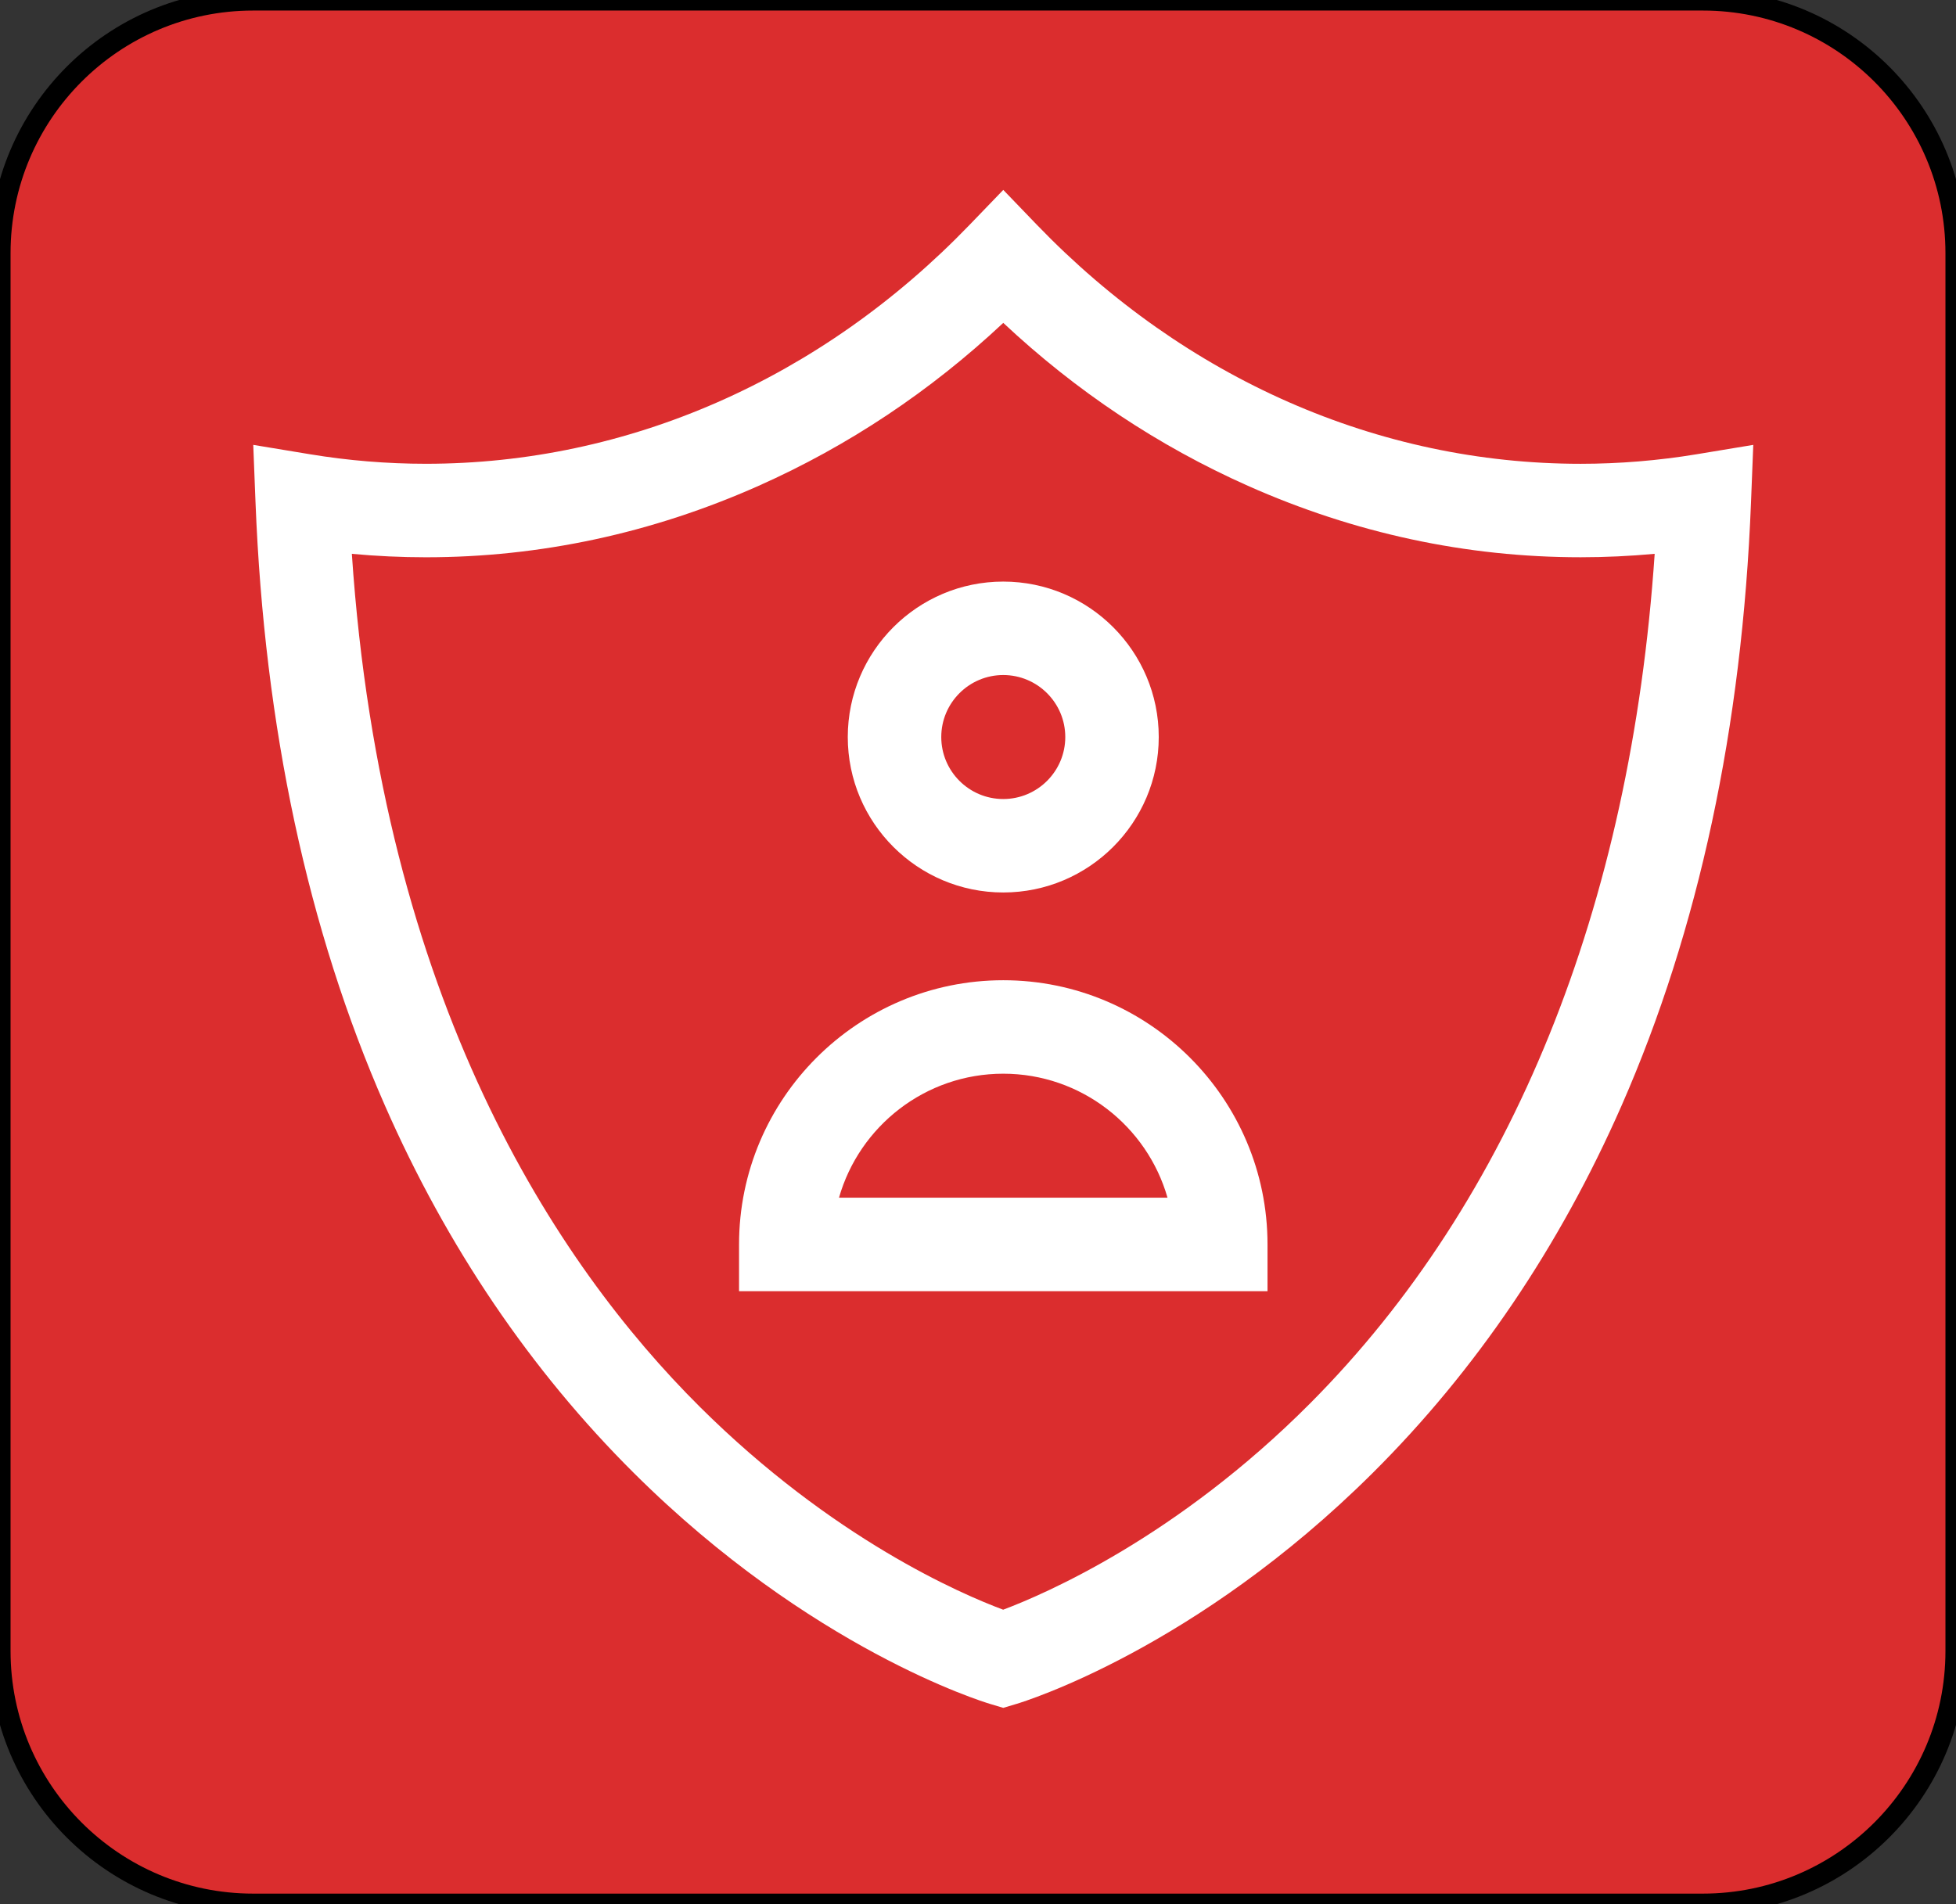
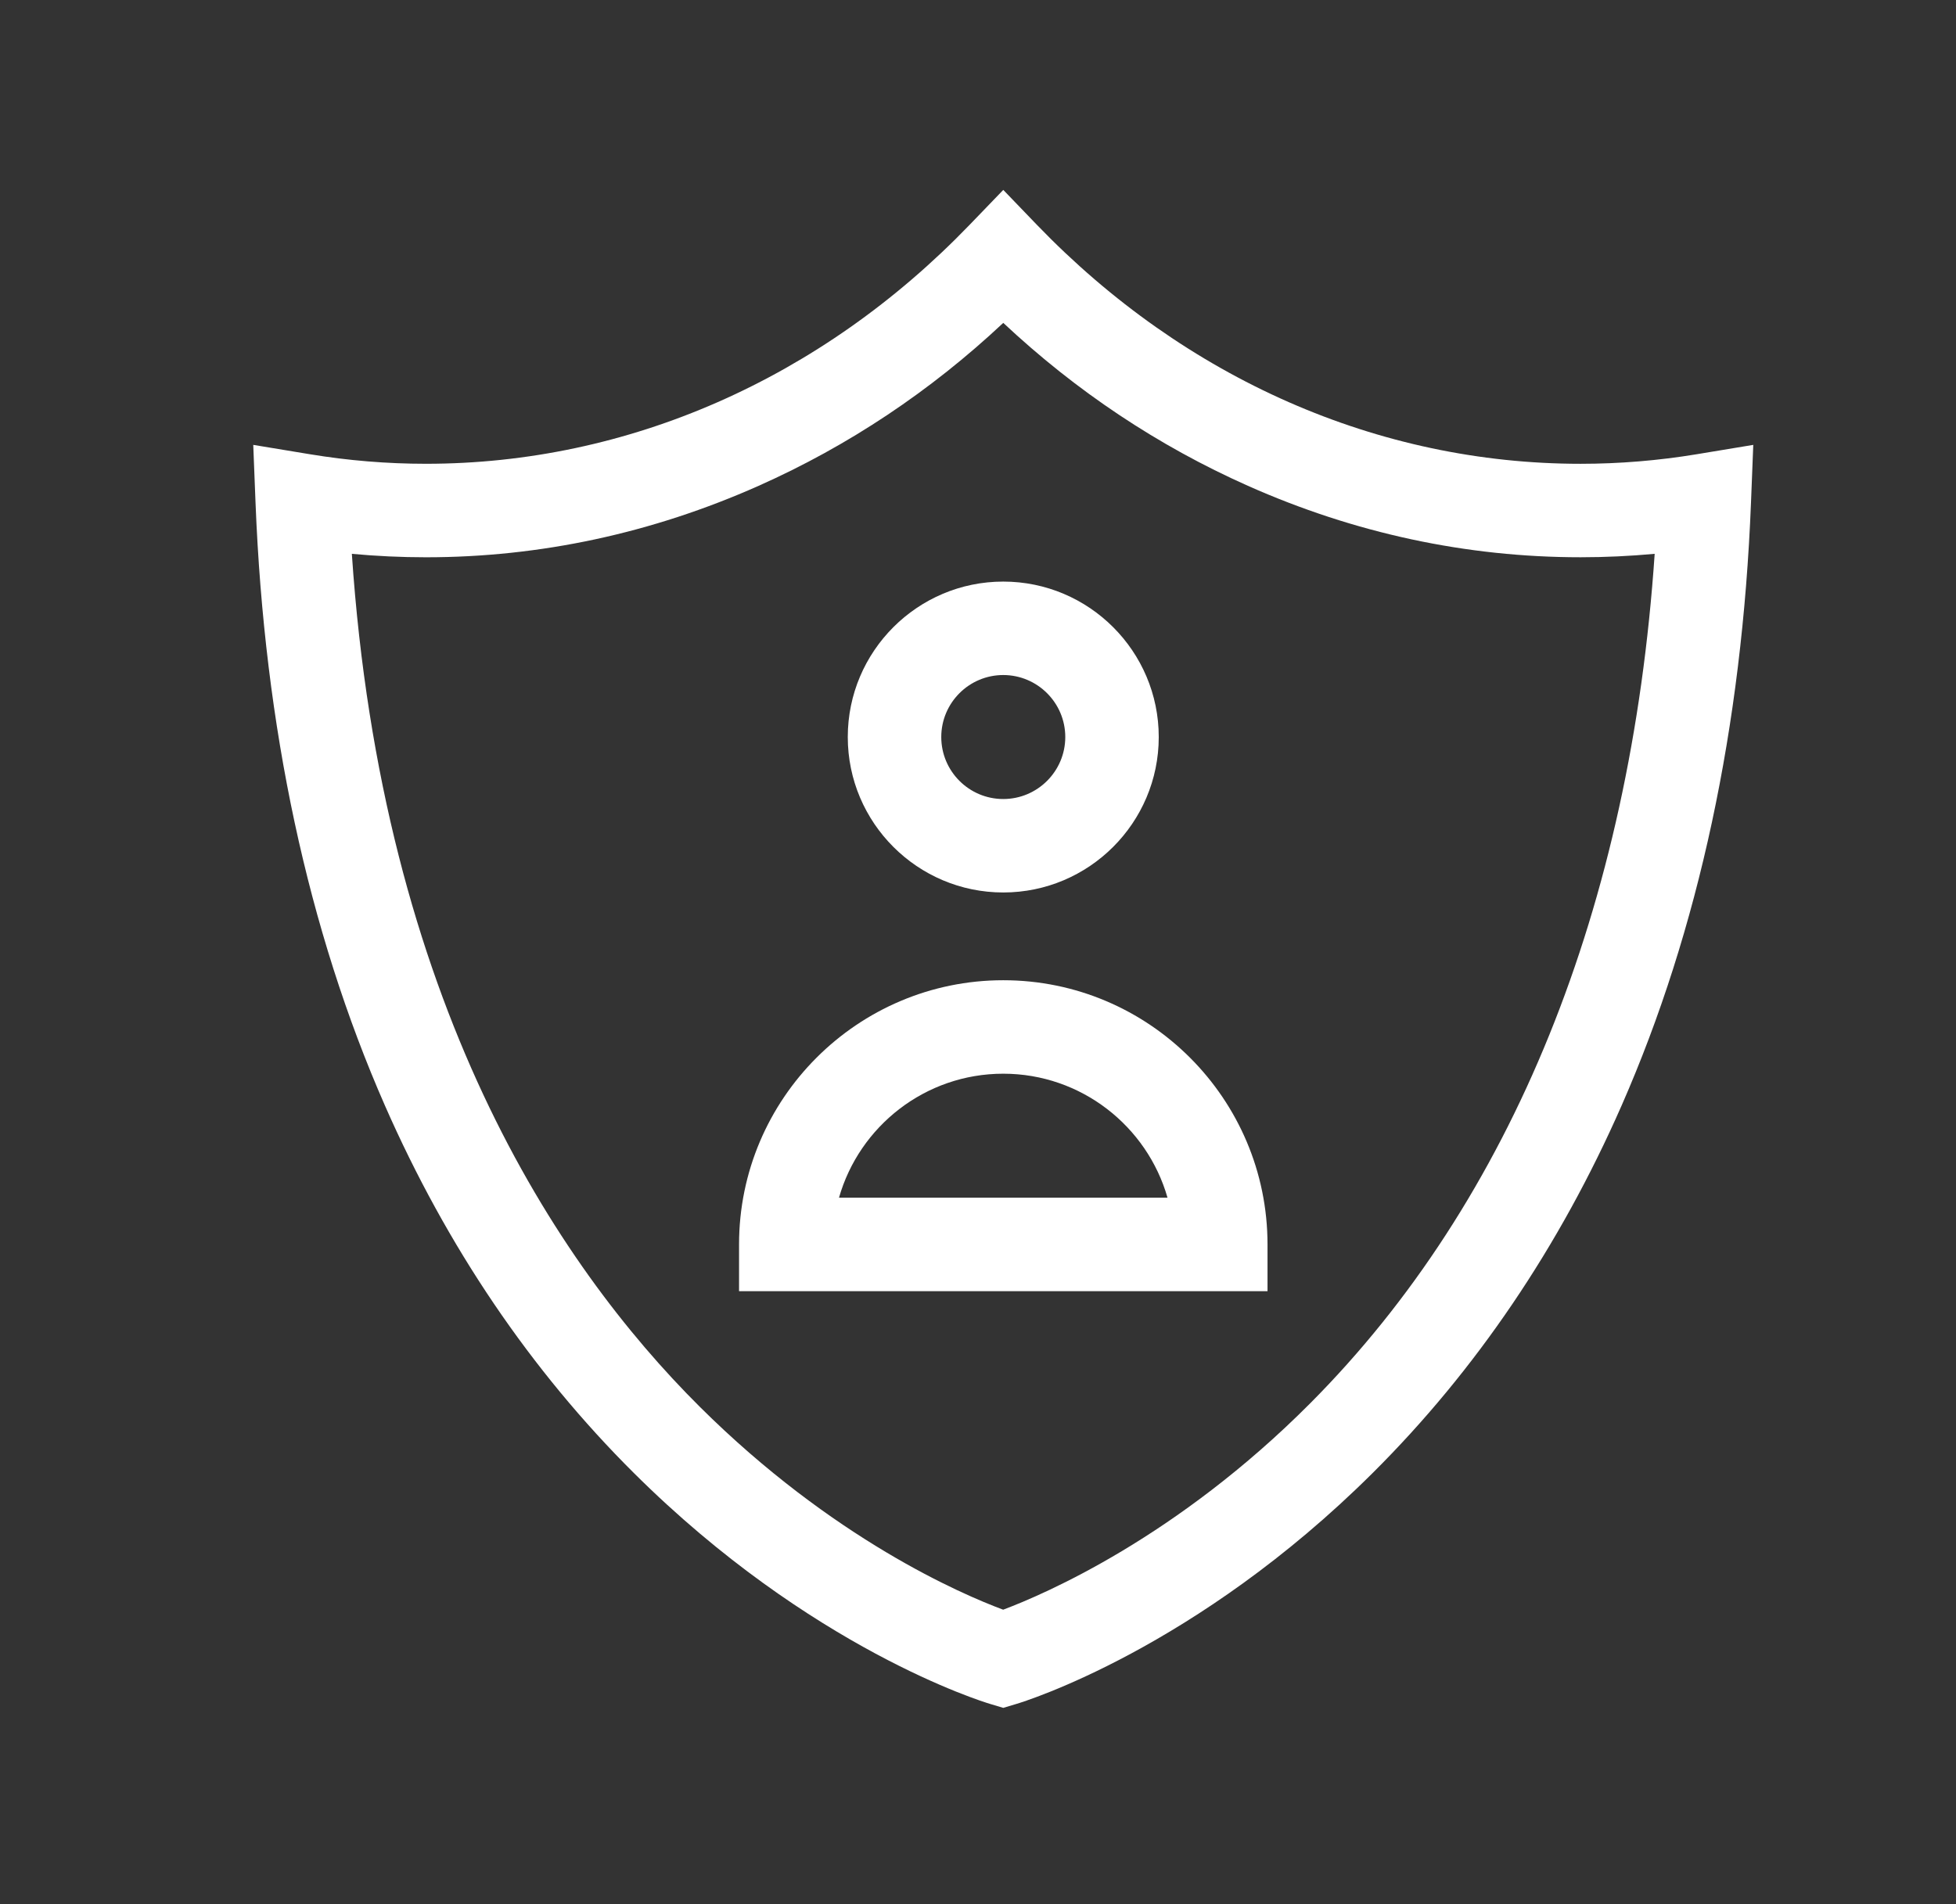
<svg xmlns="http://www.w3.org/2000/svg" version="1.1" id="Layer_1" x="0px" y="0px" width="92.683px" height="90.244px" viewBox="0 0 92.683 90.244" enable-background="new 0 0 92.683 90.244" xml:space="preserve">
  <rect x="0" y="0" width="92.683" height="90.244" fill="#333333" stroke="none" />
-   <path fill="#DB2D2E" stroke="#000000" stroke-miterlimit="10" d="M92.683,78.244c0,6.627-5.373,12-12,12H12c-6.627,0-12-5.373-12-12  V12C0,5.373,5.373,0,12,0h68.683c6.627,0,12,5.373,12,12V78.244z" />
-   <path display="none" fill="#FEFEFE" d="M41.042,58.174c0.267-1.063,0.509-2.007,0.742-2.954c0.544-2.206-0.6-4.332-2.657-4.945  c-2.098-0.625-4.19,0.459-4.96,2.606c-0.635,1.771-1.249,3.55-1.83,5.339c-0.153,0.471-0.334,0.663-0.862,0.66  c-4.627-0.023-9.255-0.004-13.882-0.017c-3.822-0.011-6.475-2.649-6.479-6.468c-0.011-11.489-0.013-22.978,0.001-34.465  c0.004-3.776,2.672-6.43,6.432-6.431c18.881-0.005,37.763-0.005,56.644,0c3.716,0.001,6.417,2.647,6.423,6.361  c0.021,11.542,0.019,23.083,0.001,34.625c-0.005,3.713-2.687,6.367-6.411,6.376c-7.126,0.018-14.254,0.005-21.381,0.005  c-0.149,0-0.298,0-0.685,0c1.603-1.135,3.078-2.066,4.419-3.16c1.325-1.082,2.716-1.593,4.442-1.43  c1.397,0.133,2.816,0.041,4.226,0.024c1.992-0.023,3.143-1.199,3.152-3.2c0.005-1.116,0.016-2.234-0.004-3.35  c-0.03-1.679-1.243-2.912-2.933-2.924c-3.244-0.024-6.488-0.023-9.733,0c-1.728,0.012-3.079,1.266-2.936,2.972  c0.134,1.588-0.482,2.46-1.755,3.313c-3.197,2.143-6.283,4.453-9.414,6.695C41.457,57.912,41.301,58.005,41.042,58.174z" />
  <path display="none" fill="#FEFEFE" d="M39.534,54.269c-0.323,1.292-0.681,2.732-1.043,4.171c-0.161,0.644-0.314,1.29-0.499,1.927  c-0.188,0.649-0.263,1.276,0.361,1.73c0.676,0.492,1.237,0.122,1.802-0.283c5.047-3.627,10.1-7.247,15.153-10.866  c0.216-0.154,0.428-0.326,0.667-0.431c0.531-0.233,1.009-0.095,1.339,0.366c0.33,0.459,0.319,0.955-0.08,1.382  c-0.179,0.192-0.407,0.341-0.623,0.494c-4.159,2.95-8.321,5.898-12.481,8.847c-0.173,0.122-0.353,0.238-0.515,0.375  c-0.541,0.458-0.657,1.097-0.305,1.624c0.385,0.575,1.034,0.708,1.679,0.331c0.183-0.106,0.348-0.243,0.521-0.366  c1.233-0.878,2.466-1.758,3.699-2.636c0.714-0.509,0.975-0.442,1.546,0.389c0.377,0.551,0.358,0.962-0.267,1.38  c-1.457,0.974-2.866,2.018-4.294,3.035c-0.173,0.123-0.354,0.237-0.516,0.374c-0.525,0.446-0.638,1.116-0.286,1.634  c0.381,0.561,1.039,0.682,1.686,0.304c0.137-0.081,0.264-0.178,0.394-0.271c1.169-0.832,2.331-1.673,3.509-2.491  c0.383-0.267,0.744-0.852,1.268-0.101c0.557,0.797,0.59,1.192-0.159,1.748c-1.428,1.061-2.893,2.073-4.343,3.104  c-0.195,0.138-0.396,0.269-0.583,0.416c-0.639,0.5-0.778,1.163-0.374,1.734c0.403,0.569,1.099,0.678,1.754,0.225  c1.287-0.893,2.58-1.781,3.825-2.732c0.55-0.421,0.766-0.216,0.969,0.287c0.33,0.815,0.081,1.501-0.782,2.106  c-3.565,2.497-7.408,4.444-11.55,5.79c-0.697,0.227-1.471,0.8-2.087,0.534c-0.568-0.244-0.886-1.078-1.306-1.657  c-1.931-2.668-3.856-5.342-5.793-8.006c-0.231-0.317-0.351-0.572-0.202-1.002c1.604-4.633,3.175-9.277,4.759-13.917  c0.068-0.2,0.14-0.409,0.262-0.577c0.429-0.591,1.006-0.871,1.732-0.66C39.12,52.795,39.497,53.327,39.534,54.269z" />
-   <path display="none" fill="#DB2D2E" d="M28.693,16.396c7.312,0.012,13.205,5.912,13.21,13.226  c0.006,7.327-5.978,13.294-13.282,13.248c-7.282-0.045-13.23-6.033-13.196-13.28C15.462,22.297,21.407,16.384,28.693,16.396z" />
  <path display="none" fill="#FFFFFF" d="M60.536,41.196c-3.936,0-7.872,0.004-11.808-0.001c-2.516-0.004-3.871-1.37-3.881-3.897  c-0.003-0.797-0.016-1.596,0.003-2.393c0.051-2.115,1.445-3.524,3.57-3.584c1.116-0.032,2.233-0.007,3.35-0.007  c6.808,0,13.616-0.001,20.424,0c2.757,0,4.097,1.349,4.098,4.12c0,0.691,0.011,1.383-0.001,2.074  c-0.041,2.255-1.456,3.677-3.71,3.685C68.566,41.206,64.551,41.196,60.536,41.196z" />
  <path display="none" fill="#FFFFFF" d="M60.534,27.917c-3.962,0-7.925,0.002-11.887,0c-2.355-0.001-3.773-1.4-3.798-3.749  c-0.009-0.904-0.025-1.81,0.012-2.712c0.08-1.974,1.515-3.409,3.481-3.413c8.138-0.017,16.275-0.017,24.413,0  c2.025,0.004,3.46,1.471,3.532,3.547c0.031,0.903,0.026,1.809,0.002,2.712c-0.057,2.192-1.515,3.611-3.708,3.614  C68.565,27.92,64.549,27.917,60.534,27.917z" />
  <path display="none" fill="#FEFEFE" d="M37.477,35.838c-0.875-1.529-1.988-2.757-3.456-3.637c-0.282-0.169-0.315-0.351-0.252-0.652  c0.369-1.789,0.318-3.606,0.1-5.394c-0.325-2.658-2.854-4.612-5.615-4.498c-2.713,0.112-5.07,2.26-5.177,4.9  c-0.071,1.764-0.295,3.559,0.244,5.302c0.086,0.279-0.056,0.382-0.241,0.504c-1.33,0.875-2.371,2.023-3.159,3.416  c-2.529-2.87-3.229-9.083,0.75-13.45c3.913-4.294,10.558-4.74,15.014-0.971C39.956,24.971,40.804,31.648,37.477,35.838z" />
-   <path display="none" fill="#DB2D2E" d="M28.501,27.153c0.824,0,1.648,0.021,2.471-0.008c0.432-0.016,0.625,0.086,0.604,0.565  c-0.042,0.902,0.019,1.81-0.05,2.708c-0.125,1.635-1.481,2.81-3.121,2.773c-1.602-0.035-2.906-1.319-2.964-2.951  c-0.03-0.85,0.008-1.701-0.02-2.551c-0.013-0.406,0.096-0.563,0.529-0.546C26.8,27.177,27.651,27.153,28.501,27.153z" />
  <path display="none" fill="#DB2D2E" d="M60.467,38.793c-3.909,0-7.818,0.002-11.727,0c-1.169-0.001-1.477-0.302-1.485-1.444  c-0.006-0.771-0.012-1.542,0.002-2.313c0.017-0.936,0.368-1.278,1.315-1.314c0.159-0.006,0.319-0.001,0.479-0.001  c7.685,0,15.37,0,23.055,0c1.531,0,1.778,0.244,1.78,1.744c0,0.665,0.013,1.33-0.003,1.995c-0.022,0.985-0.373,1.331-1.37,1.332  C68.498,38.796,64.482,38.793,60.467,38.793z" />
-   <path display="none" fill="#DB2D2E" d="M60.617,20.435c3.91,0,7.819-0.001,11.729,0c1.19,0.001,1.528,0.331,1.538,1.5  c0.006,0.771,0.019,1.542-0.004,2.313c-0.027,0.877-0.413,1.269-1.286,1.27c-8.031,0.007-16.063,0.007-24.095-0.001  c-0.835,0-1.219-0.394-1.24-1.219c-0.021-0.824-0.013-1.649-0.004-2.474c0.012-1.029,0.366-1.387,1.394-1.388  C52.638,20.432,56.627,20.435,60.617,20.435z" />
  <path fill="#FFFFFF" d="M47.538,42.297c4.063,0,7.368-3.304,7.368-7.367c0-4.063-3.305-7.367-7.368-7.367  c-4.061,0-7.367,3.304-7.367,7.367C40.171,38.993,43.476,42.297,47.538,42.297z M47.538,31.992c1.621,0,2.939,1.318,2.939,2.938  c0,1.621-1.318,2.938-2.939,2.938c-1.62,0-2.937-1.317-2.937-2.938C44.601,33.31,45.918,31.992,47.538,31.992z" />
  <path fill="#FFFFFF" d="M47.539,46.456c-6.904,0-12.52,5.617-12.52,12.521v2.215h25.041v-2.215  C60.059,52.073,54.443,46.456,47.539,46.456z M39.755,56.762c0.966-3.388,4.089-5.876,7.783-5.876c3.693,0,6.817,2.489,7.783,5.876  H39.755z" />
  <path fill="#FFFFFF" d="M80.396,21.528c-1.817,0.3-3.667,0.453-5.499,0.453c-9.577,0-18.728-4.022-25.764-11.325L47.539,9  l-1.595,1.655C38.907,17.958,29.757,21.98,20.18,21.98c-1.832,0-3.682-0.152-5.499-0.453L12,21.084l0.107,2.715  c0.418,10.663,2.481,20.282,6.13,28.591c2.941,6.698,6.911,12.56,11.801,17.423c8.379,8.335,16.524,10.836,16.867,10.938l0.633,0.19  l0.634-0.19c0.343-0.102,8.487-2.603,16.867-10.938c4.89-4.863,8.86-10.726,11.801-17.423c3.648-8.309,5.711-17.928,6.13-28.591  l0.107-2.715L80.396,21.528z M62.09,66.499c-6.323,6.355-12.583,9.048-14.556,9.789c-1.949-0.726-8.072-3.347-14.373-9.614  c-6.815-6.78-15.063-19.229-16.489-40.426c1.169,0.108,2.342,0.163,3.508,0.163c5.413,0,10.718-1.14,15.769-3.388  c4.247-1.89,8.137-4.483,11.59-7.721c3.453,3.238,7.343,5.831,11.59,7.721c5.051,2.248,10.356,3.388,15.769,3.387  c1.166,0,2.339-0.055,3.507-0.163C77.271,43.008,71.656,56.885,62.09,66.499z" />
</svg>